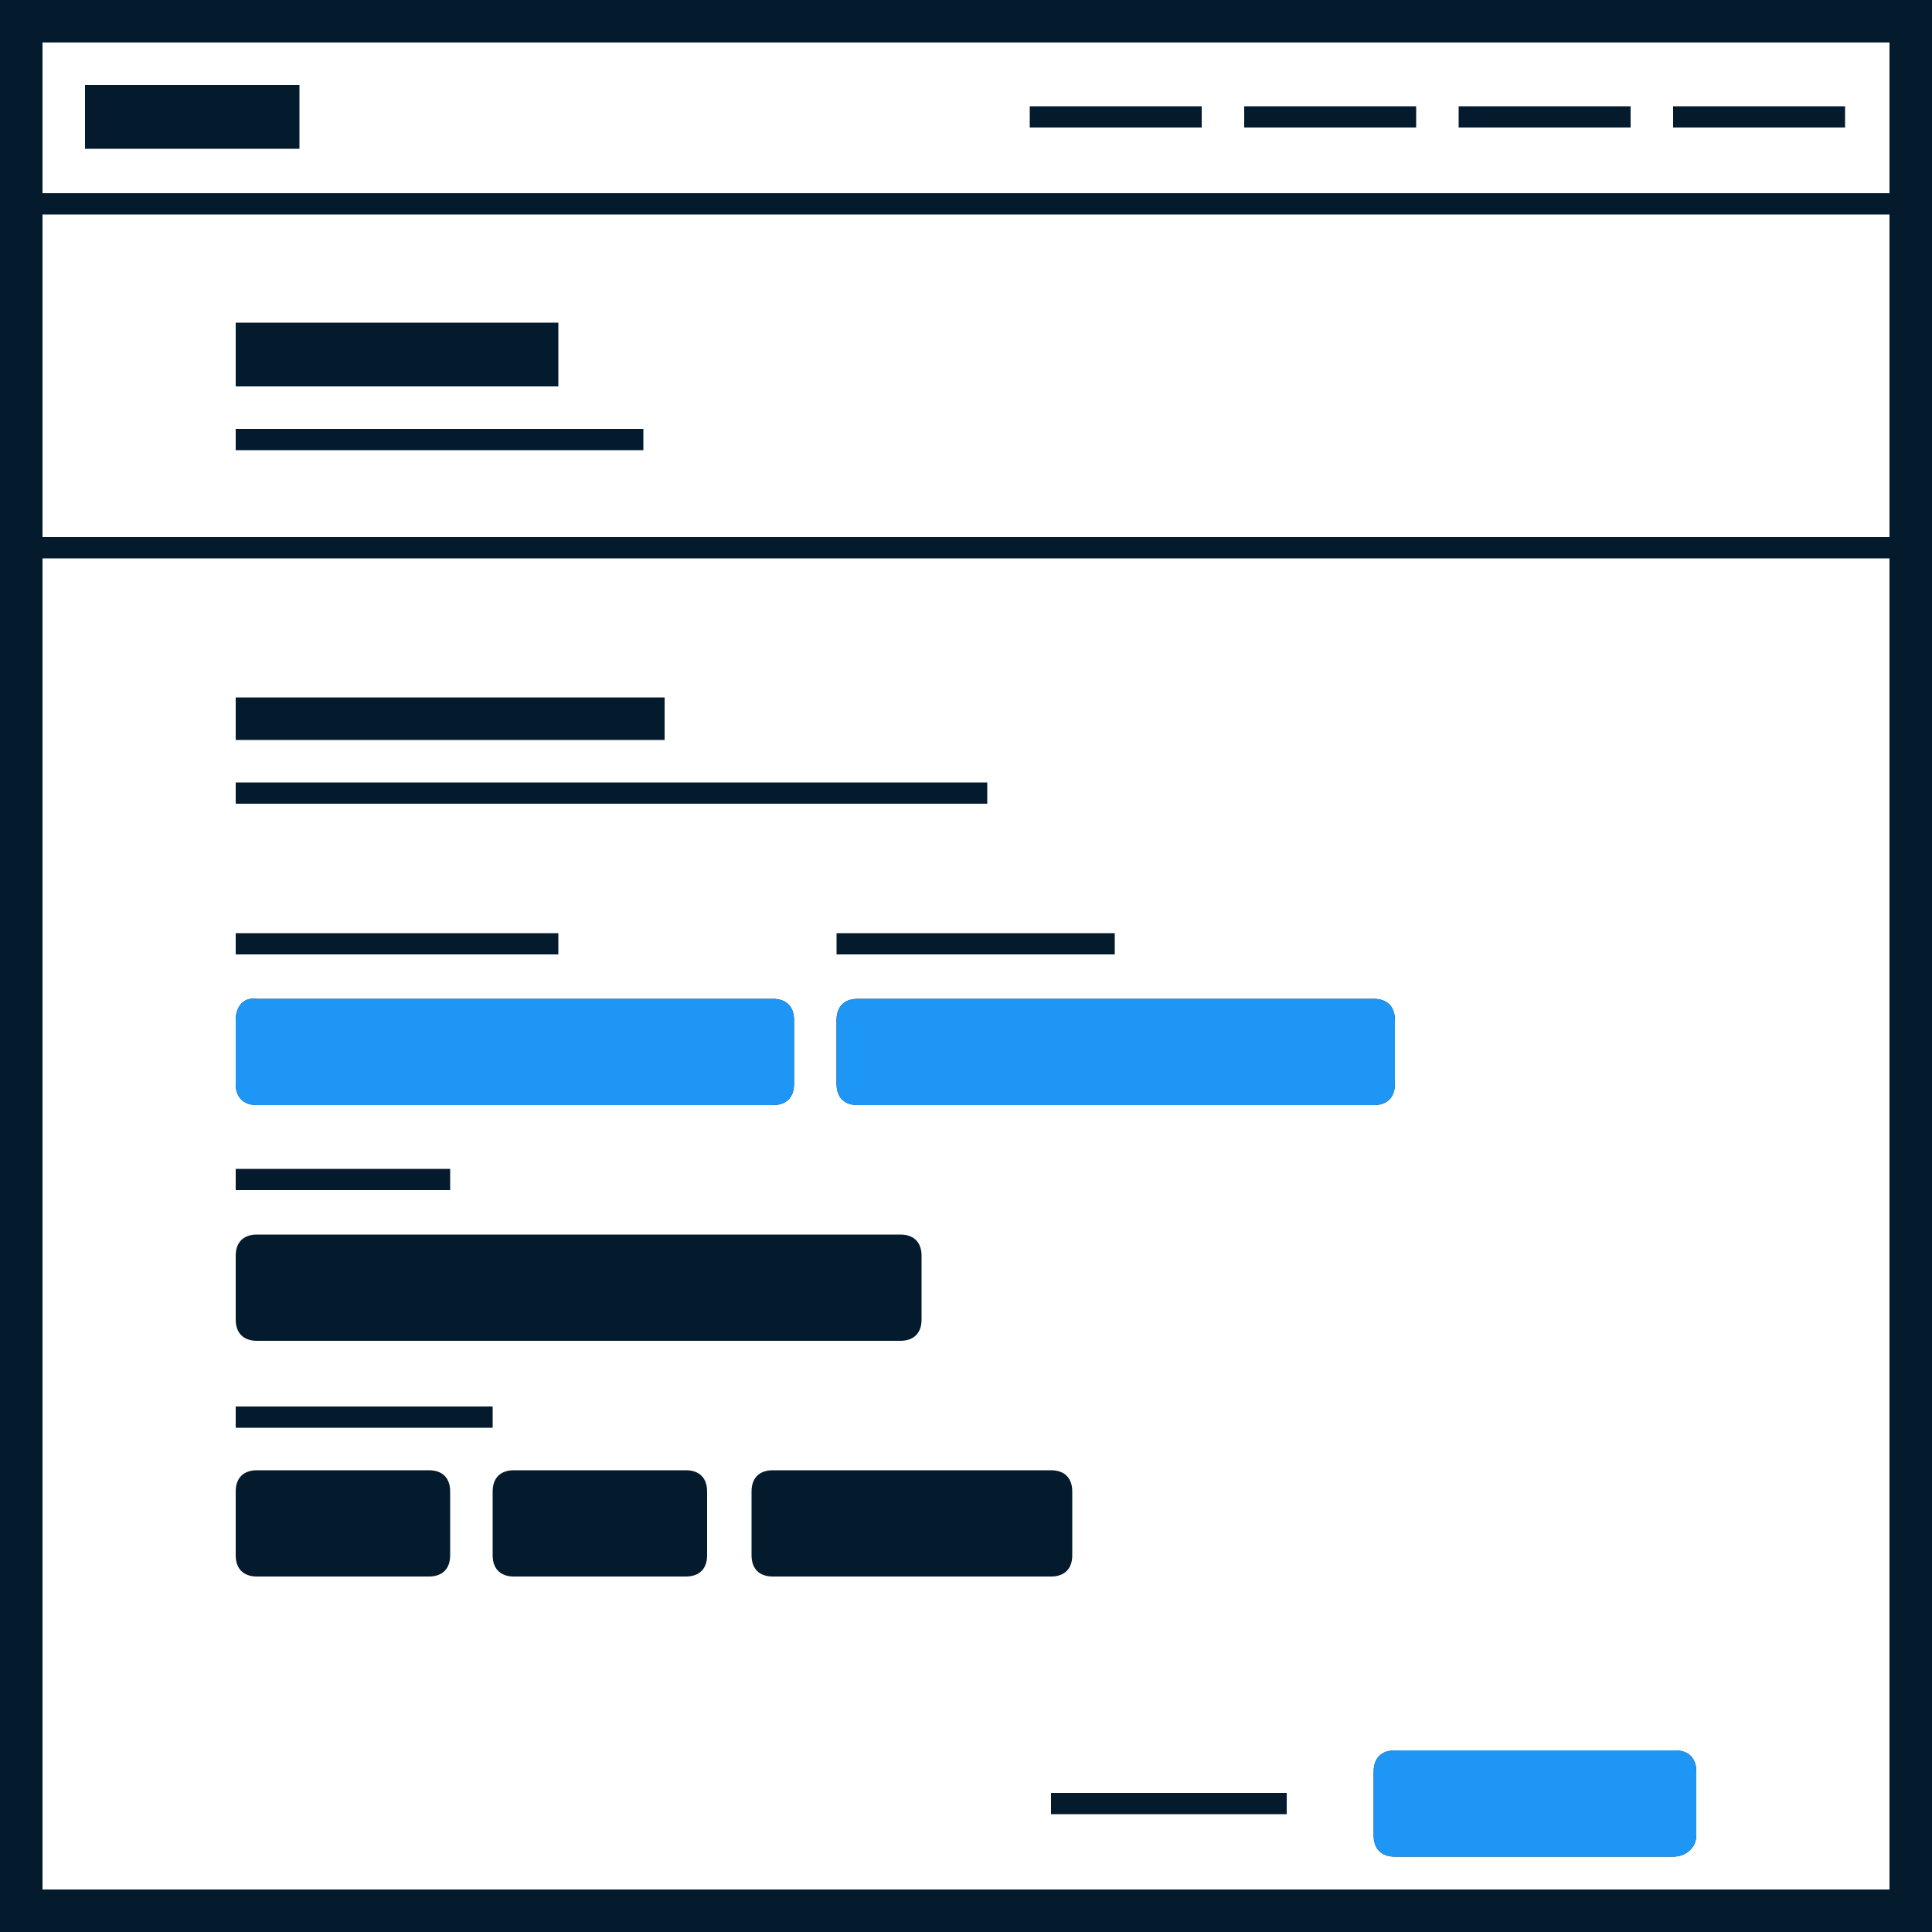
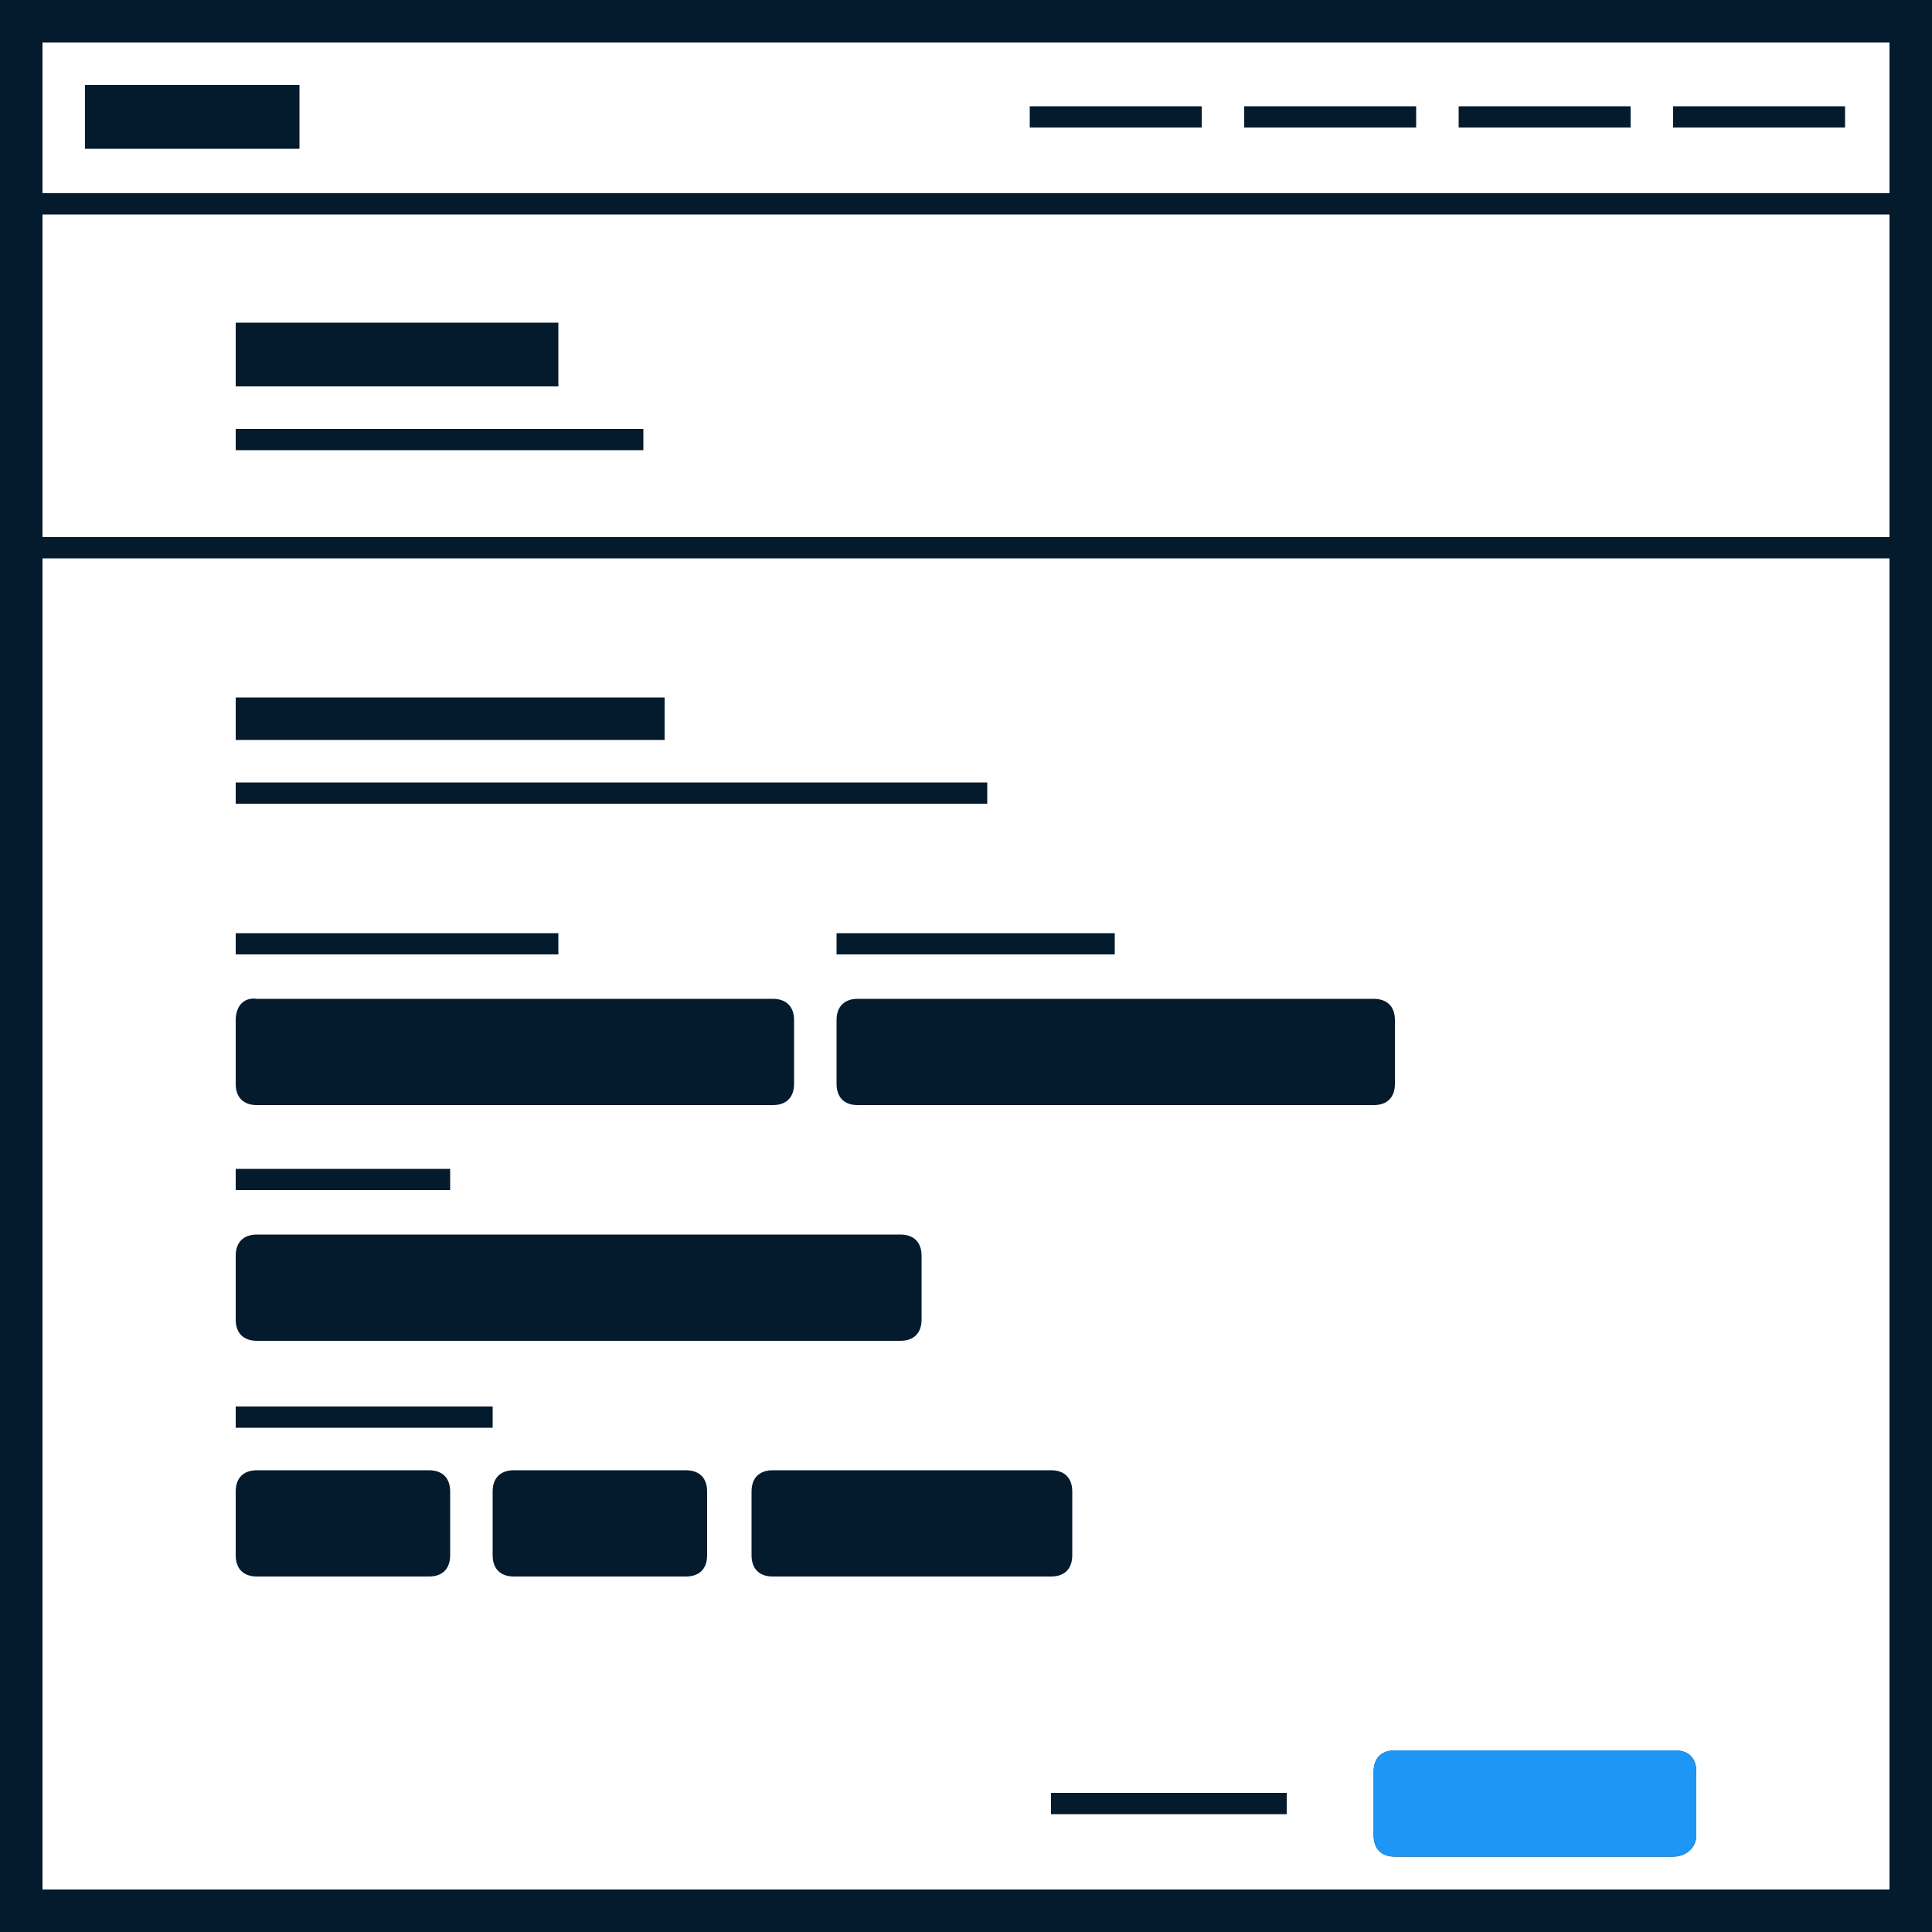
<svg xmlns="http://www.w3.org/2000/svg" version="1.1" id="Ebene_1" x="0px" y="0px" viewBox="0 0 100 100" style="enable-background:new 0 0 100 100;" xml:space="preserve">
  <style type="text/css">
	.st0{fill:#041A2D;}
	.st1{fill:#1D96F5;}
</style>
  <path class="st0" d="M28.9,20H12.2v-3.3h16.7V20z M33.3,22.2H12.2v1.1h21.1V22.2z M100,0v100H0V0H100z M97.8,28.9H2.2v68.9h95.6  V28.9z M12.2,40.5v1.1h38.9v-1.1H12.2z M34.4,38.3v-2.2H12.2v2.2H34.4z M71.1,57.2c0.7,0,1.1-0.4,1.1-1.1v-3.3  c0-0.7-0.4-1.1-1.1-1.1H44.4c-0.7,0-1.1,0.4-1.1,1.1v3.3c0,0.7,0.4,1.1,1.1,1.1H71.1z M54.4,76.1H40c-0.7,0-1.1,0.4-1.1,1.1v3.3  c0,0.7,0.4,1.1,1.1,1.1h14.4c0.7,0,1.1-0.4,1.1-1.1v-3.3C55.5,76.5,55.1,76.1,54.4,76.1z M57.8,48.3H43.3v1.1h14.4V48.3z M12.2,48.3  v1.1h16.7v-1.1H12.2z M12.2,52.8v3.3c0,0.7,0.4,1.1,1.1,1.1H40c0.7,0,1.1-0.4,1.1-1.1v-3.3c0-0.7-0.4-1.1-1.1-1.1H13.3  C12.6,51.6,12.2,52.1,12.2,52.8z M12.2,60.5v1.1h11.1v-1.1H12.2z M12.2,65v3.3c0,0.7,0.4,1.1,1.1,1.1h33.3c0.7,0,1.1-0.4,1.1-1.1V65  c0-0.7-0.4-1.1-1.1-1.1H13.3C12.6,63.9,12.2,64.3,12.2,65z M35.5,76.1h-8.9c-0.7,0-1.1,0.4-1.1,1.1v3.3c0,0.7,0.4,1.1,1.1,1.1h8.9  c0.7,0,1.1-0.4,1.1-1.1v-3.3C36.6,76.5,36.2,76.1,35.5,76.1z M12.2,72.8v1.1h13.3v-1.1H12.2z M12.2,77.2v3.3c0,0.7,0.4,1.1,1.1,1.1  h8.9c0.7,0,1.1-0.4,1.1-1.1v-3.3c0-0.7-0.4-1.1-1.1-1.1h-8.9C12.6,76.1,12.2,76.5,12.2,77.2z M97.8,11.1H2.2v16.7h95.6V11.1z   M97.8,2.2H2.2V10h95.6V2.2z M15.5,4.4H4.4v3.3h11.1V4.4z M73.3,5.5h-8.9v1.1h8.9V5.5z M95.5,5.5h-8.9v1.1h8.9V5.5z M62.2,5.5h-8.9  v1.1h8.9V5.5z M84.4,5.5h-8.9v1.1h8.9V5.5z M87.8,95v-3.3c0-0.7-0.4-1.1-1.1-1.1H72.2c-0.7,0-1.1,0.4-1.1,1.1V95  c0,0.7,0.4,1.1,1.1,1.1h14.4C87.3,96.1,87.8,95.6,87.8,95z M66.6,93.9H54.4v-1.1h12.2V93.9z" />
  <path class="st1" d="M87.8,95v-3.3c0-0.7-0.4-1.1-1.1-1.1H72.2c-0.7,0-1.1,0.4-1.1,1.1V95c0,0.7,0.4,1.1,1.1,1.1h14.4  C87.3,96.1,87.8,95.6,87.8,95z" />
-   <path class="st1" d="M71.1,57.2c0.7,0,1.1-0.4,1.1-1.1v-3.3c0-0.7-0.4-1.1-1.1-1.1H44.4c-0.7,0-1.1,0.4-1.1,1.1v3.3  c0,0.7,0.4,1.1,1.1,1.1H71.1z" />
-   <path class="st1" d="M12.2,52.8v3.3c0,0.7,0.4,1.1,1.1,1.1H40c0.7,0,1.1-0.4,1.1-1.1v-3.3c0-0.7-0.4-1.1-1.1-1.1H13.3  C12.6,51.6,12.2,52.1,12.2,52.8z" />
</svg>